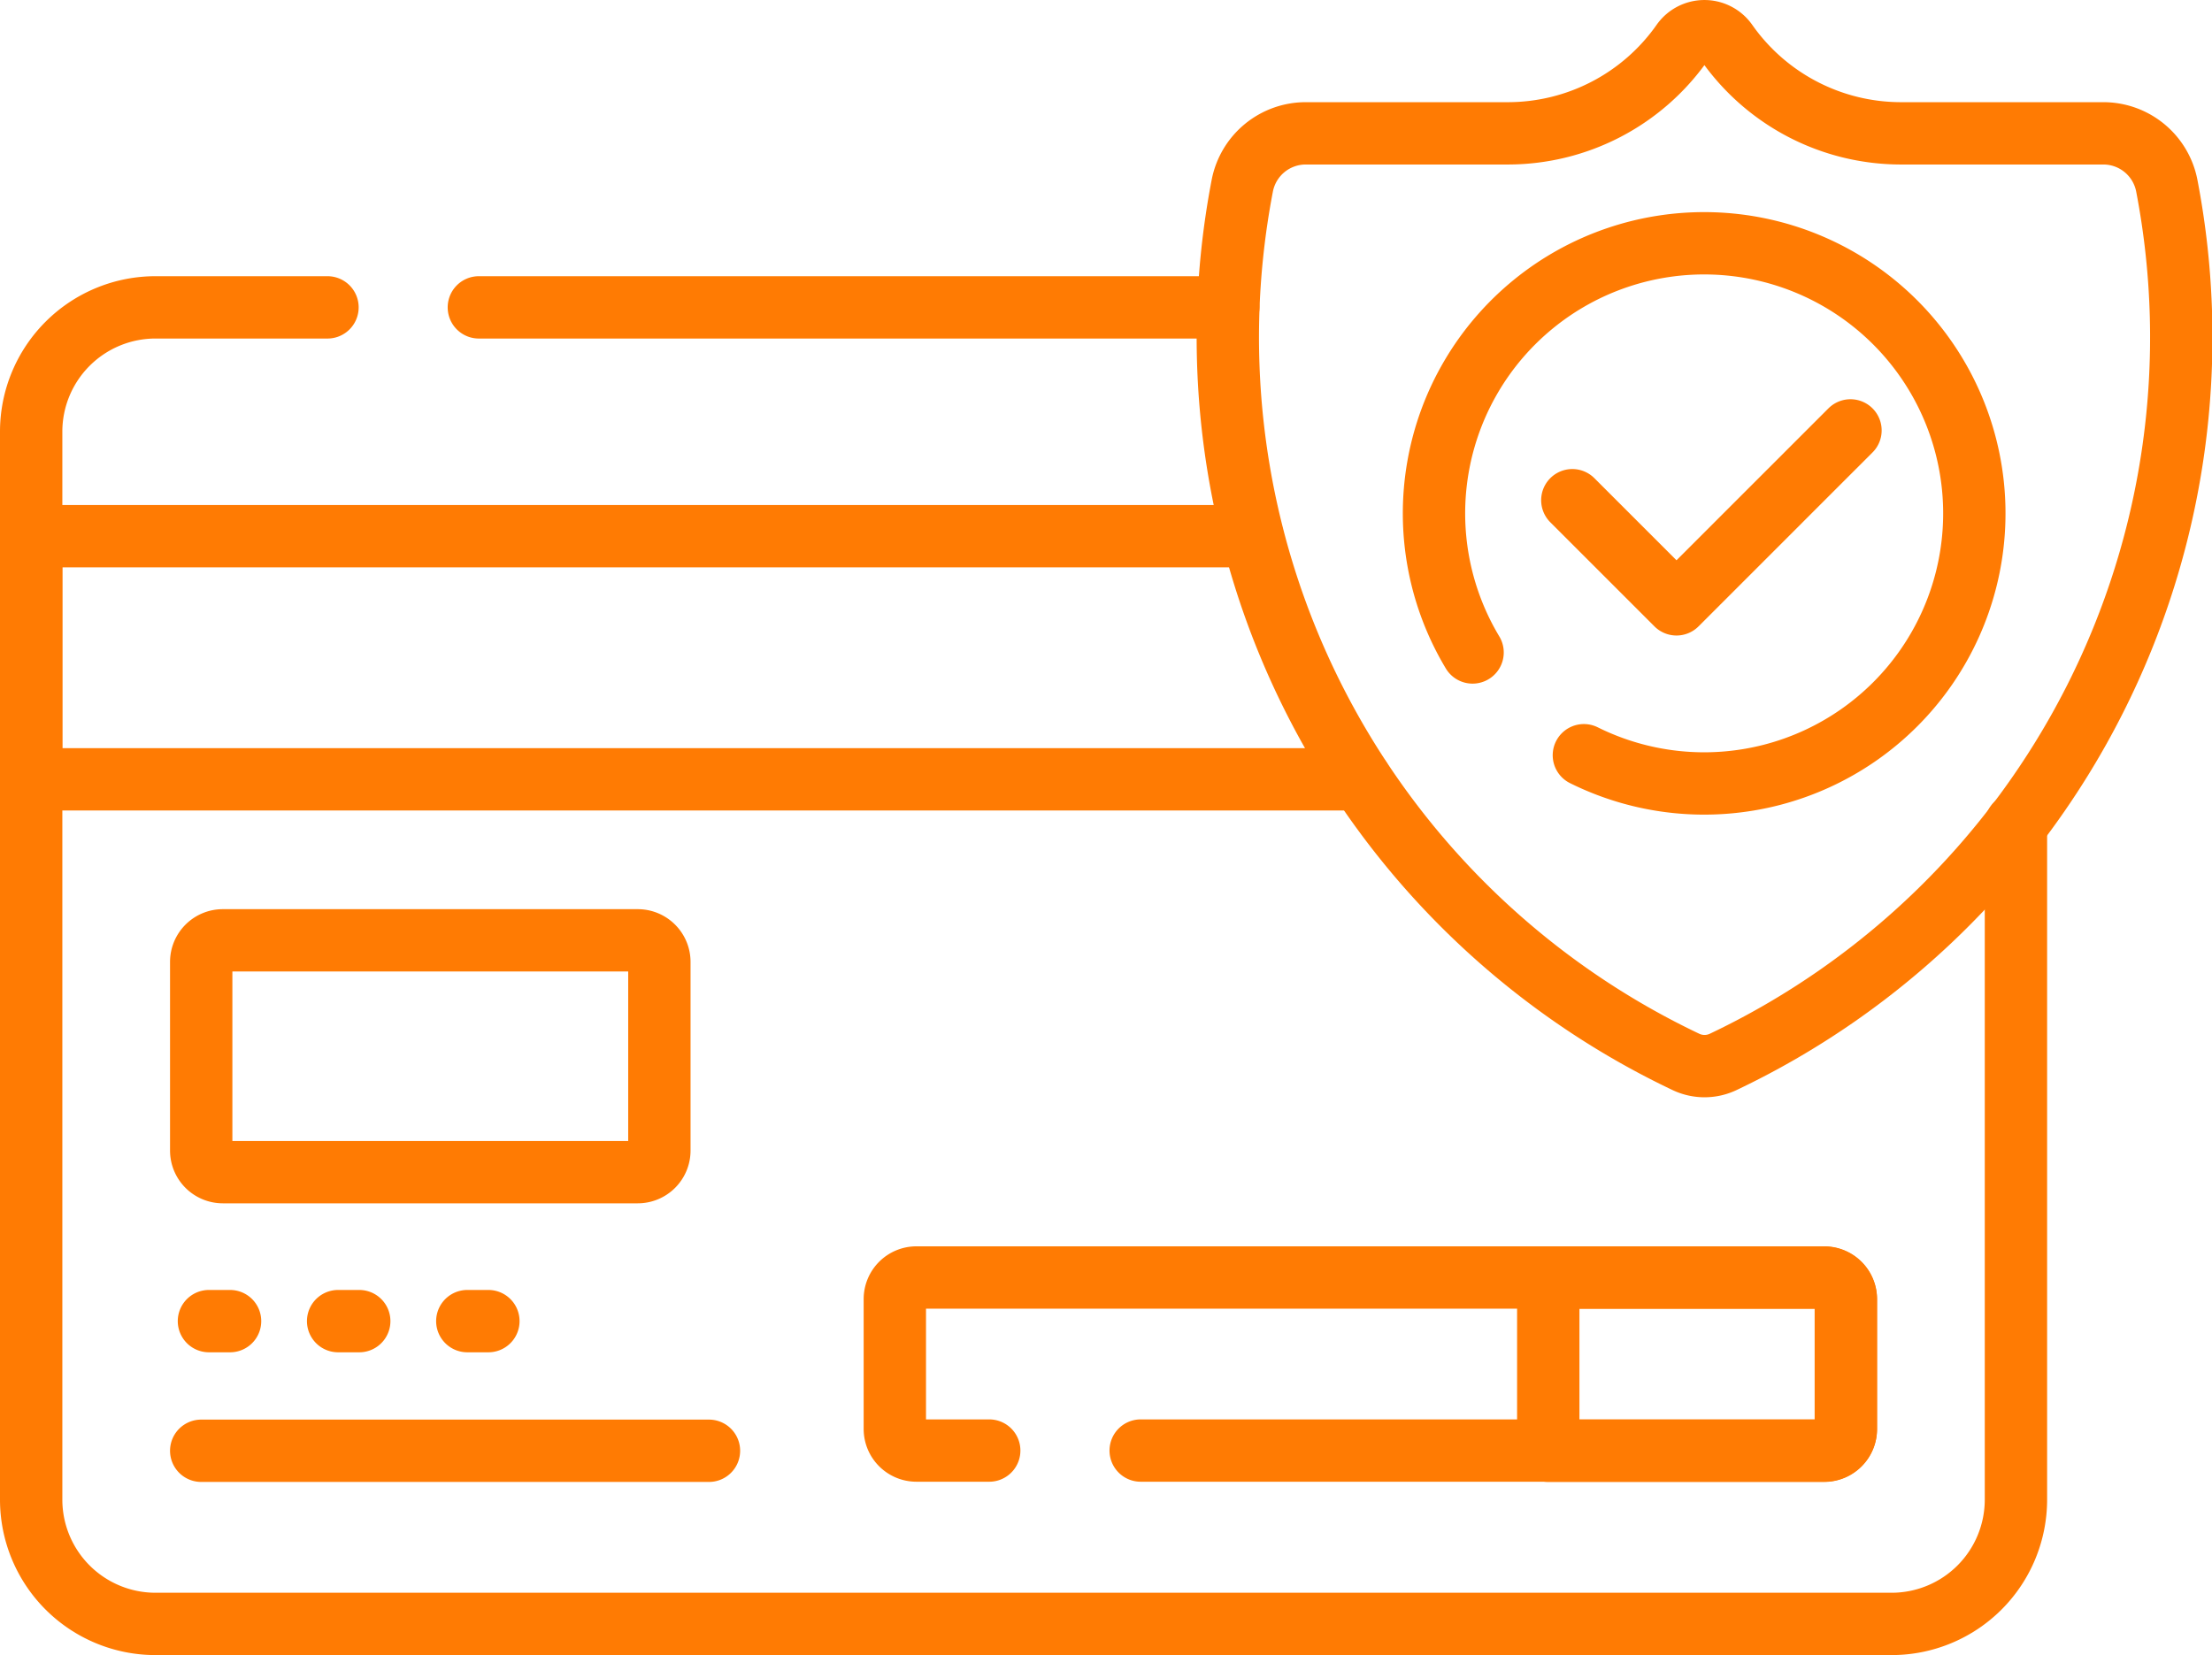
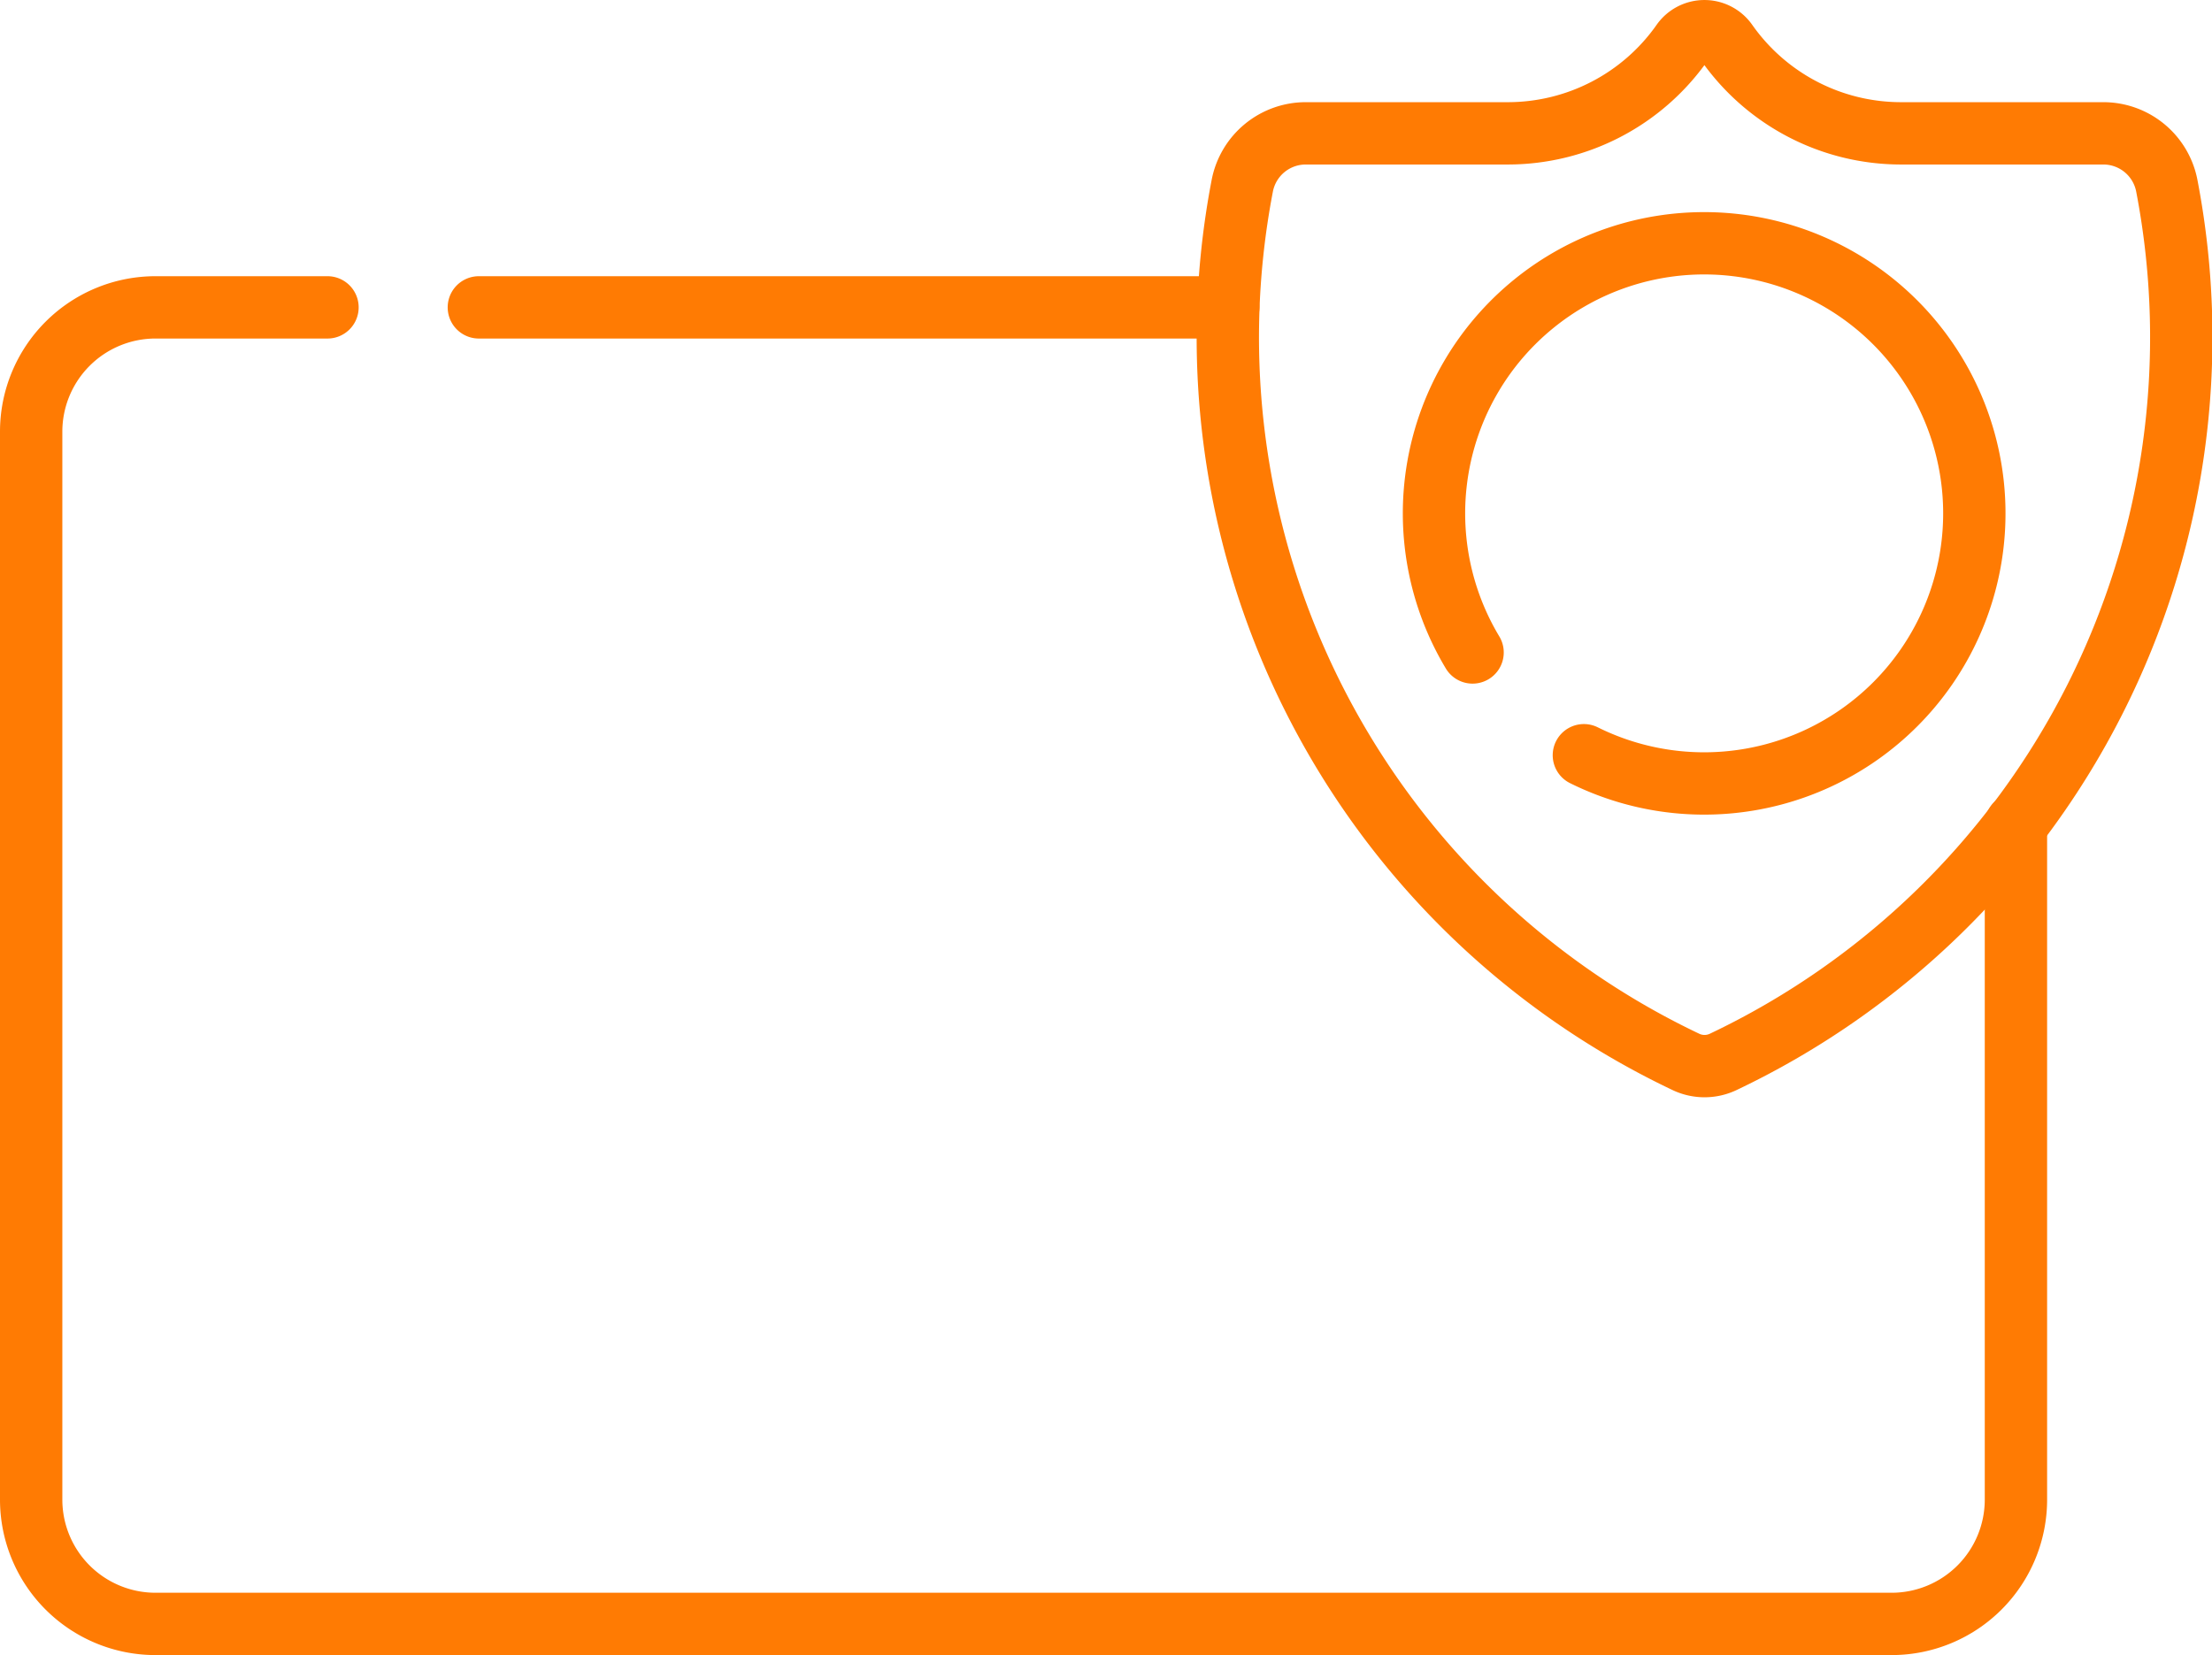
<svg xmlns="http://www.w3.org/2000/svg" width="53.219" height="39.833" viewBox="0 0 53.219 39.833">
  <g id="Group_1896" data-name="Group 1896" transform="translate(-6.75 -71.068)">
    <path id="Path_1686" data-name="Path 1686" d="M36.3,135.694H18.271m-3.642,0H10.492A2.992,2.992,0,0,0,7.5,138.686v25.7a2.992,2.992,0,0,0,2.992,2.992H52.26a2.992,2.992,0,0,0,2.992-2.992V148.135" transform="translate(0 -57.229)" fill="none" stroke="#ff7b03" stroke-linecap="round" stroke-linejoin="round" stroke-miterlimit="10" stroke-width="1.5" />
    <path id="Path_1687" data-name="Path 1687" d="M300.3,74.277a5.124,5.124,0,0,1-4.184-2.178.656.656,0,0,0-1.076,0,5.124,5.124,0,0,1-4.184,2.178h-4.868a1.555,1.555,0,0,0-1.528,1.257,19.306,19.306,0,0,0,10.671,21.089,1.043,1.043,0,0,0,.9,0,19.306,19.306,0,0,0,10.671-21.089,1.555,1.555,0,0,0-1.528-1.257H300.3Z" transform="translate(-247.821)" fill="none" stroke="#ff7b03" stroke-linecap="round" stroke-linejoin="round" stroke-miterlimit="10" stroke-width="1.5" />
    <path id="Path_1688" data-name="Path 1688" d="M335.452,133.211a6.5,6.5,0,1,0-2.678-2.473" transform="translate(-290.595 -43.968)" fill="none" stroke="#ff7b03" stroke-linecap="round" stroke-linejoin="round" stroke-miterlimit="10" stroke-width="1.5" />
-     <path id="Path_1689" data-name="Path 1689" d="M79.8,165.829l2.506,2.506,4.186-4.186M57.315,182H47.332a.52.52,0,0,1-.52-.52v-4.539a.52.52,0,0,1,.52-.52h9.983a.52.52,0,0,1,.52.52v4.539A.52.52,0,0,1,57.315,182Zm12.1,6.7H85.862a.52.52,0,0,0,.52-.52v-3.125a.52.52,0,0,0-.52-.52H64.02a.52.52,0,0,0-.52.52v3.125a.52.52,0,0,0,.52.52h1.751" transform="translate(-35.221 -82.723)" fill="none" stroke="#ff7b03" stroke-linecap="round" stroke-linejoin="round" stroke-miterlimit="10" stroke-width="1.5" />
-     <path id="Path_1690" data-name="Path 1690" d="M50.641,206.432H44V210.6h6.639a.52.52,0,0,0,.52-.52v-3.125a.52.52,0,0,0-.52-.52ZM11.591,210.6H23.807m-12.03-3.12h.508m2.6,0h.508m2.6,0H18.5m18.381-18.89H7.5v5.851H39.478" transform="translate(0 -104.618)" fill="none" stroke="#ff7b03" stroke-linecap="round" stroke-linejoin="round" stroke-miterlimit="10" stroke-width="1.5" />
  </g>
</svg>